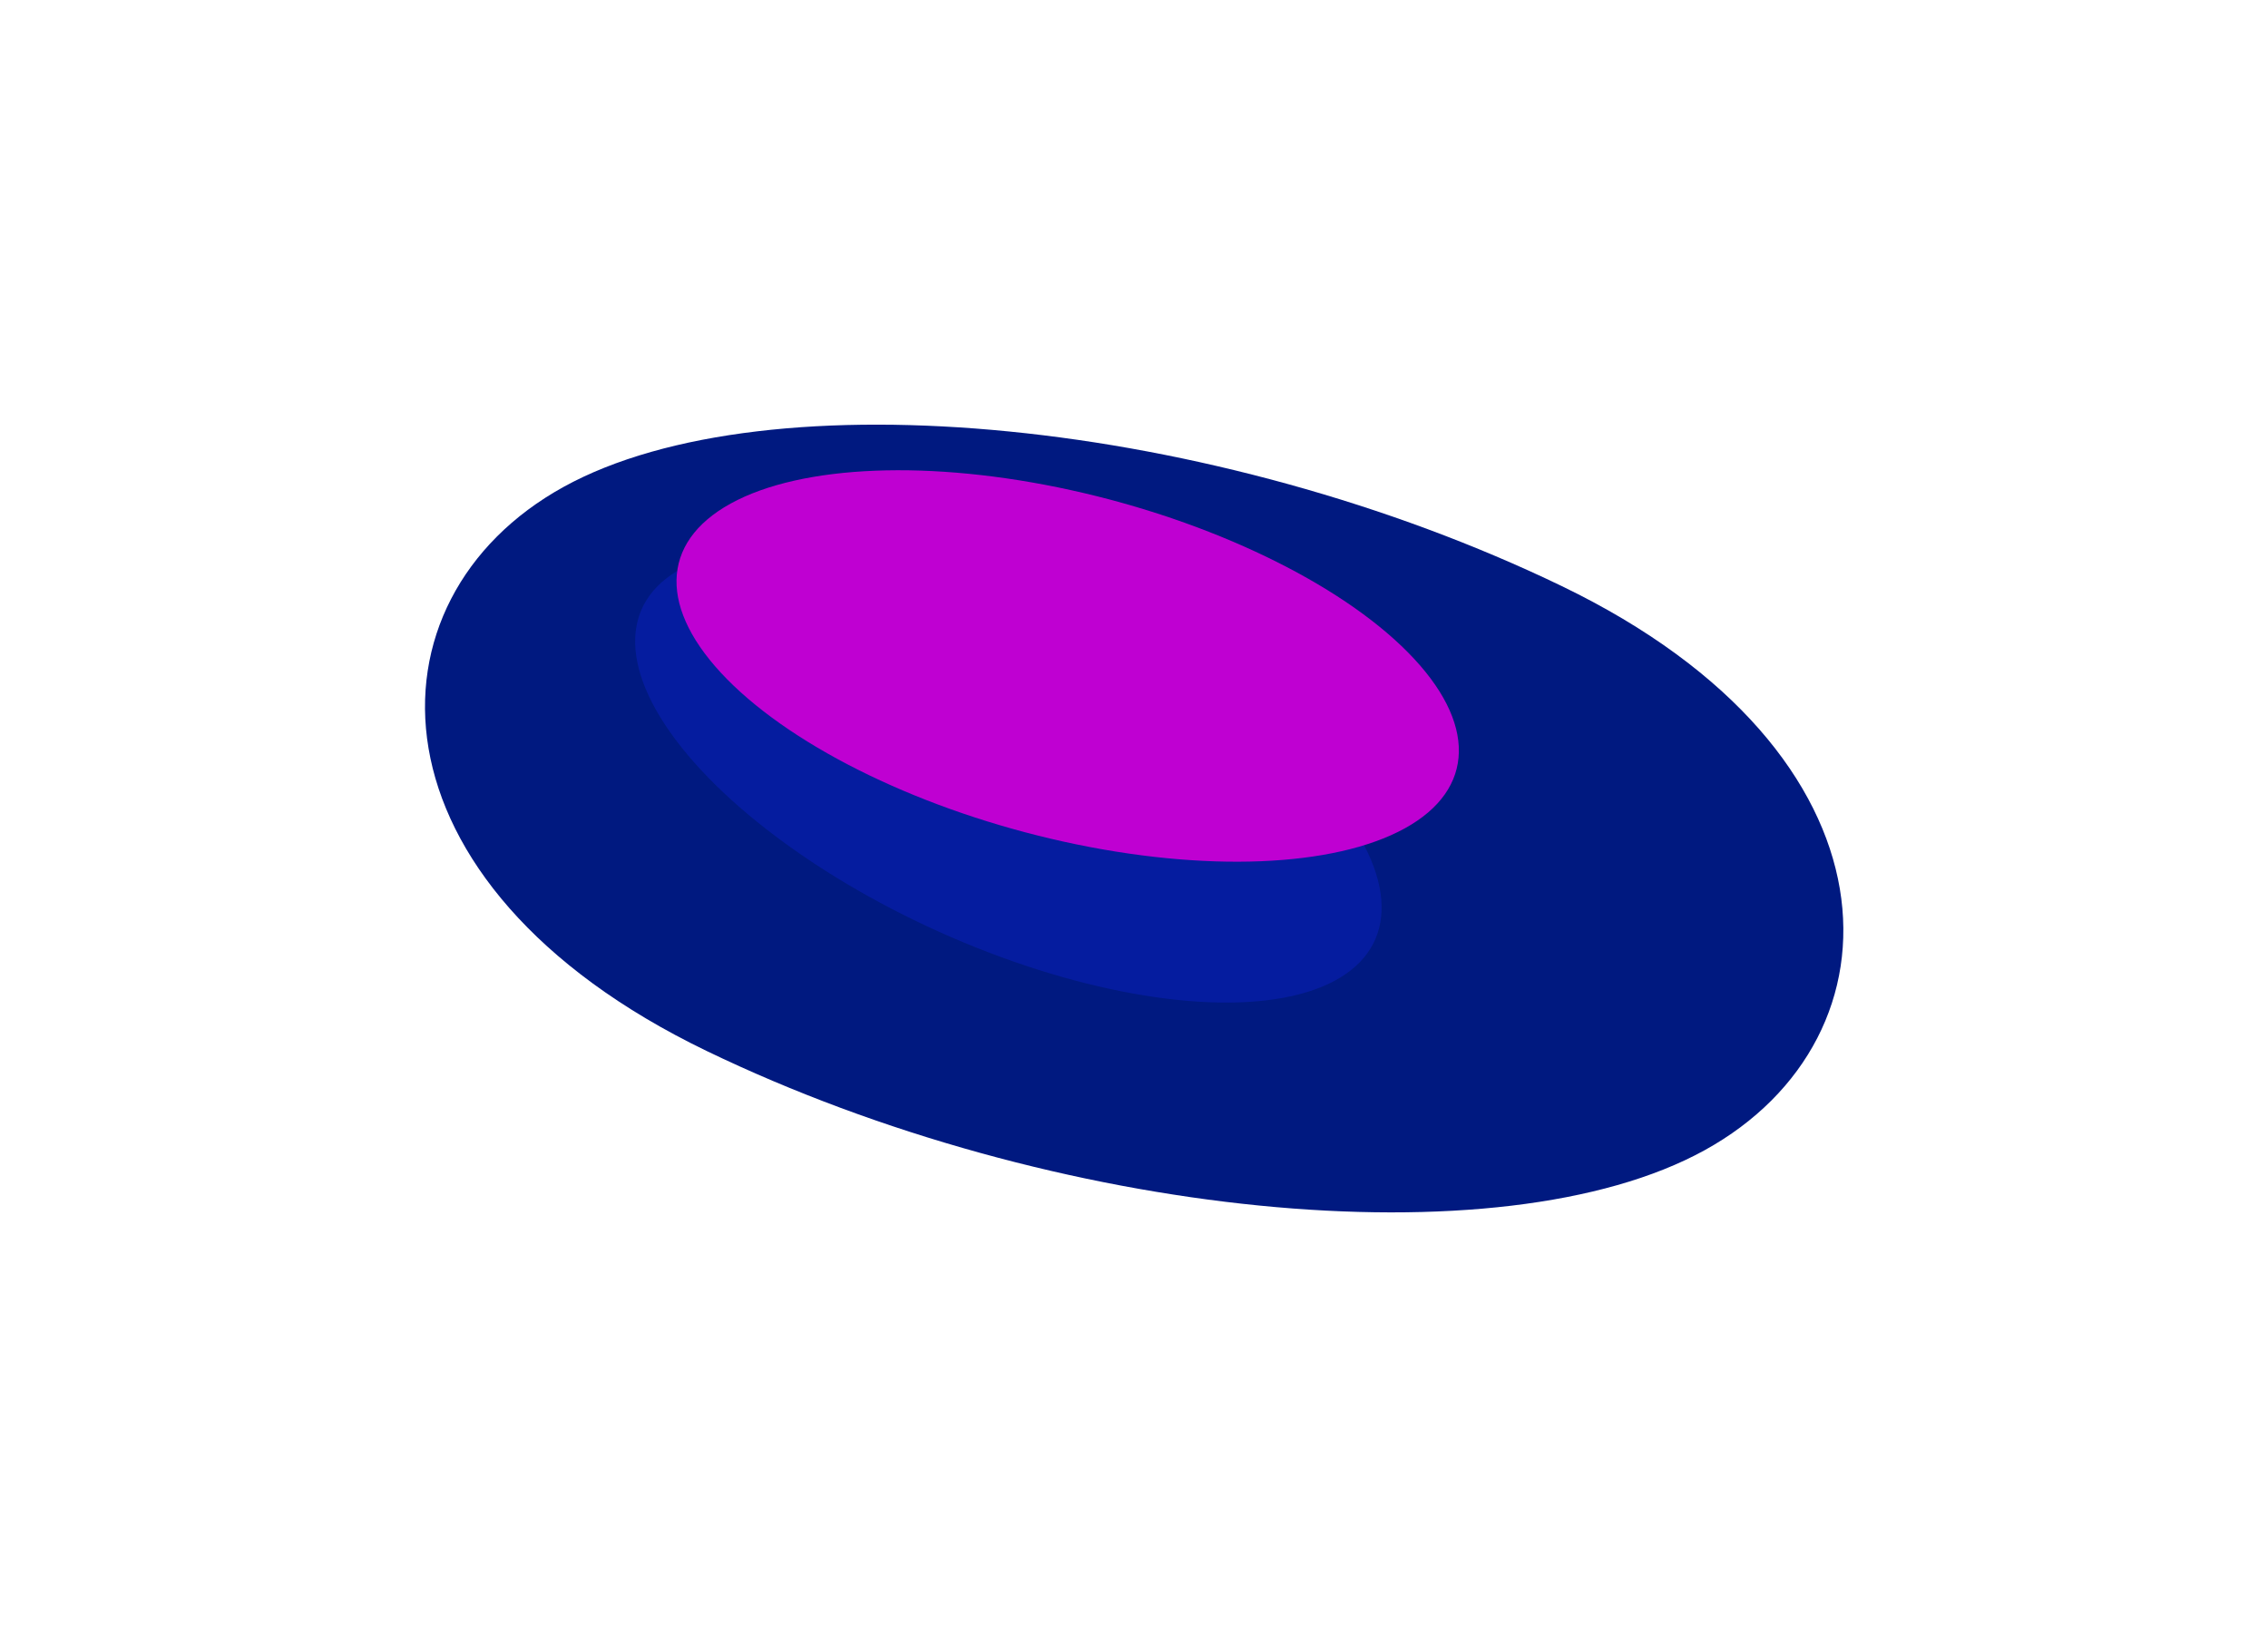
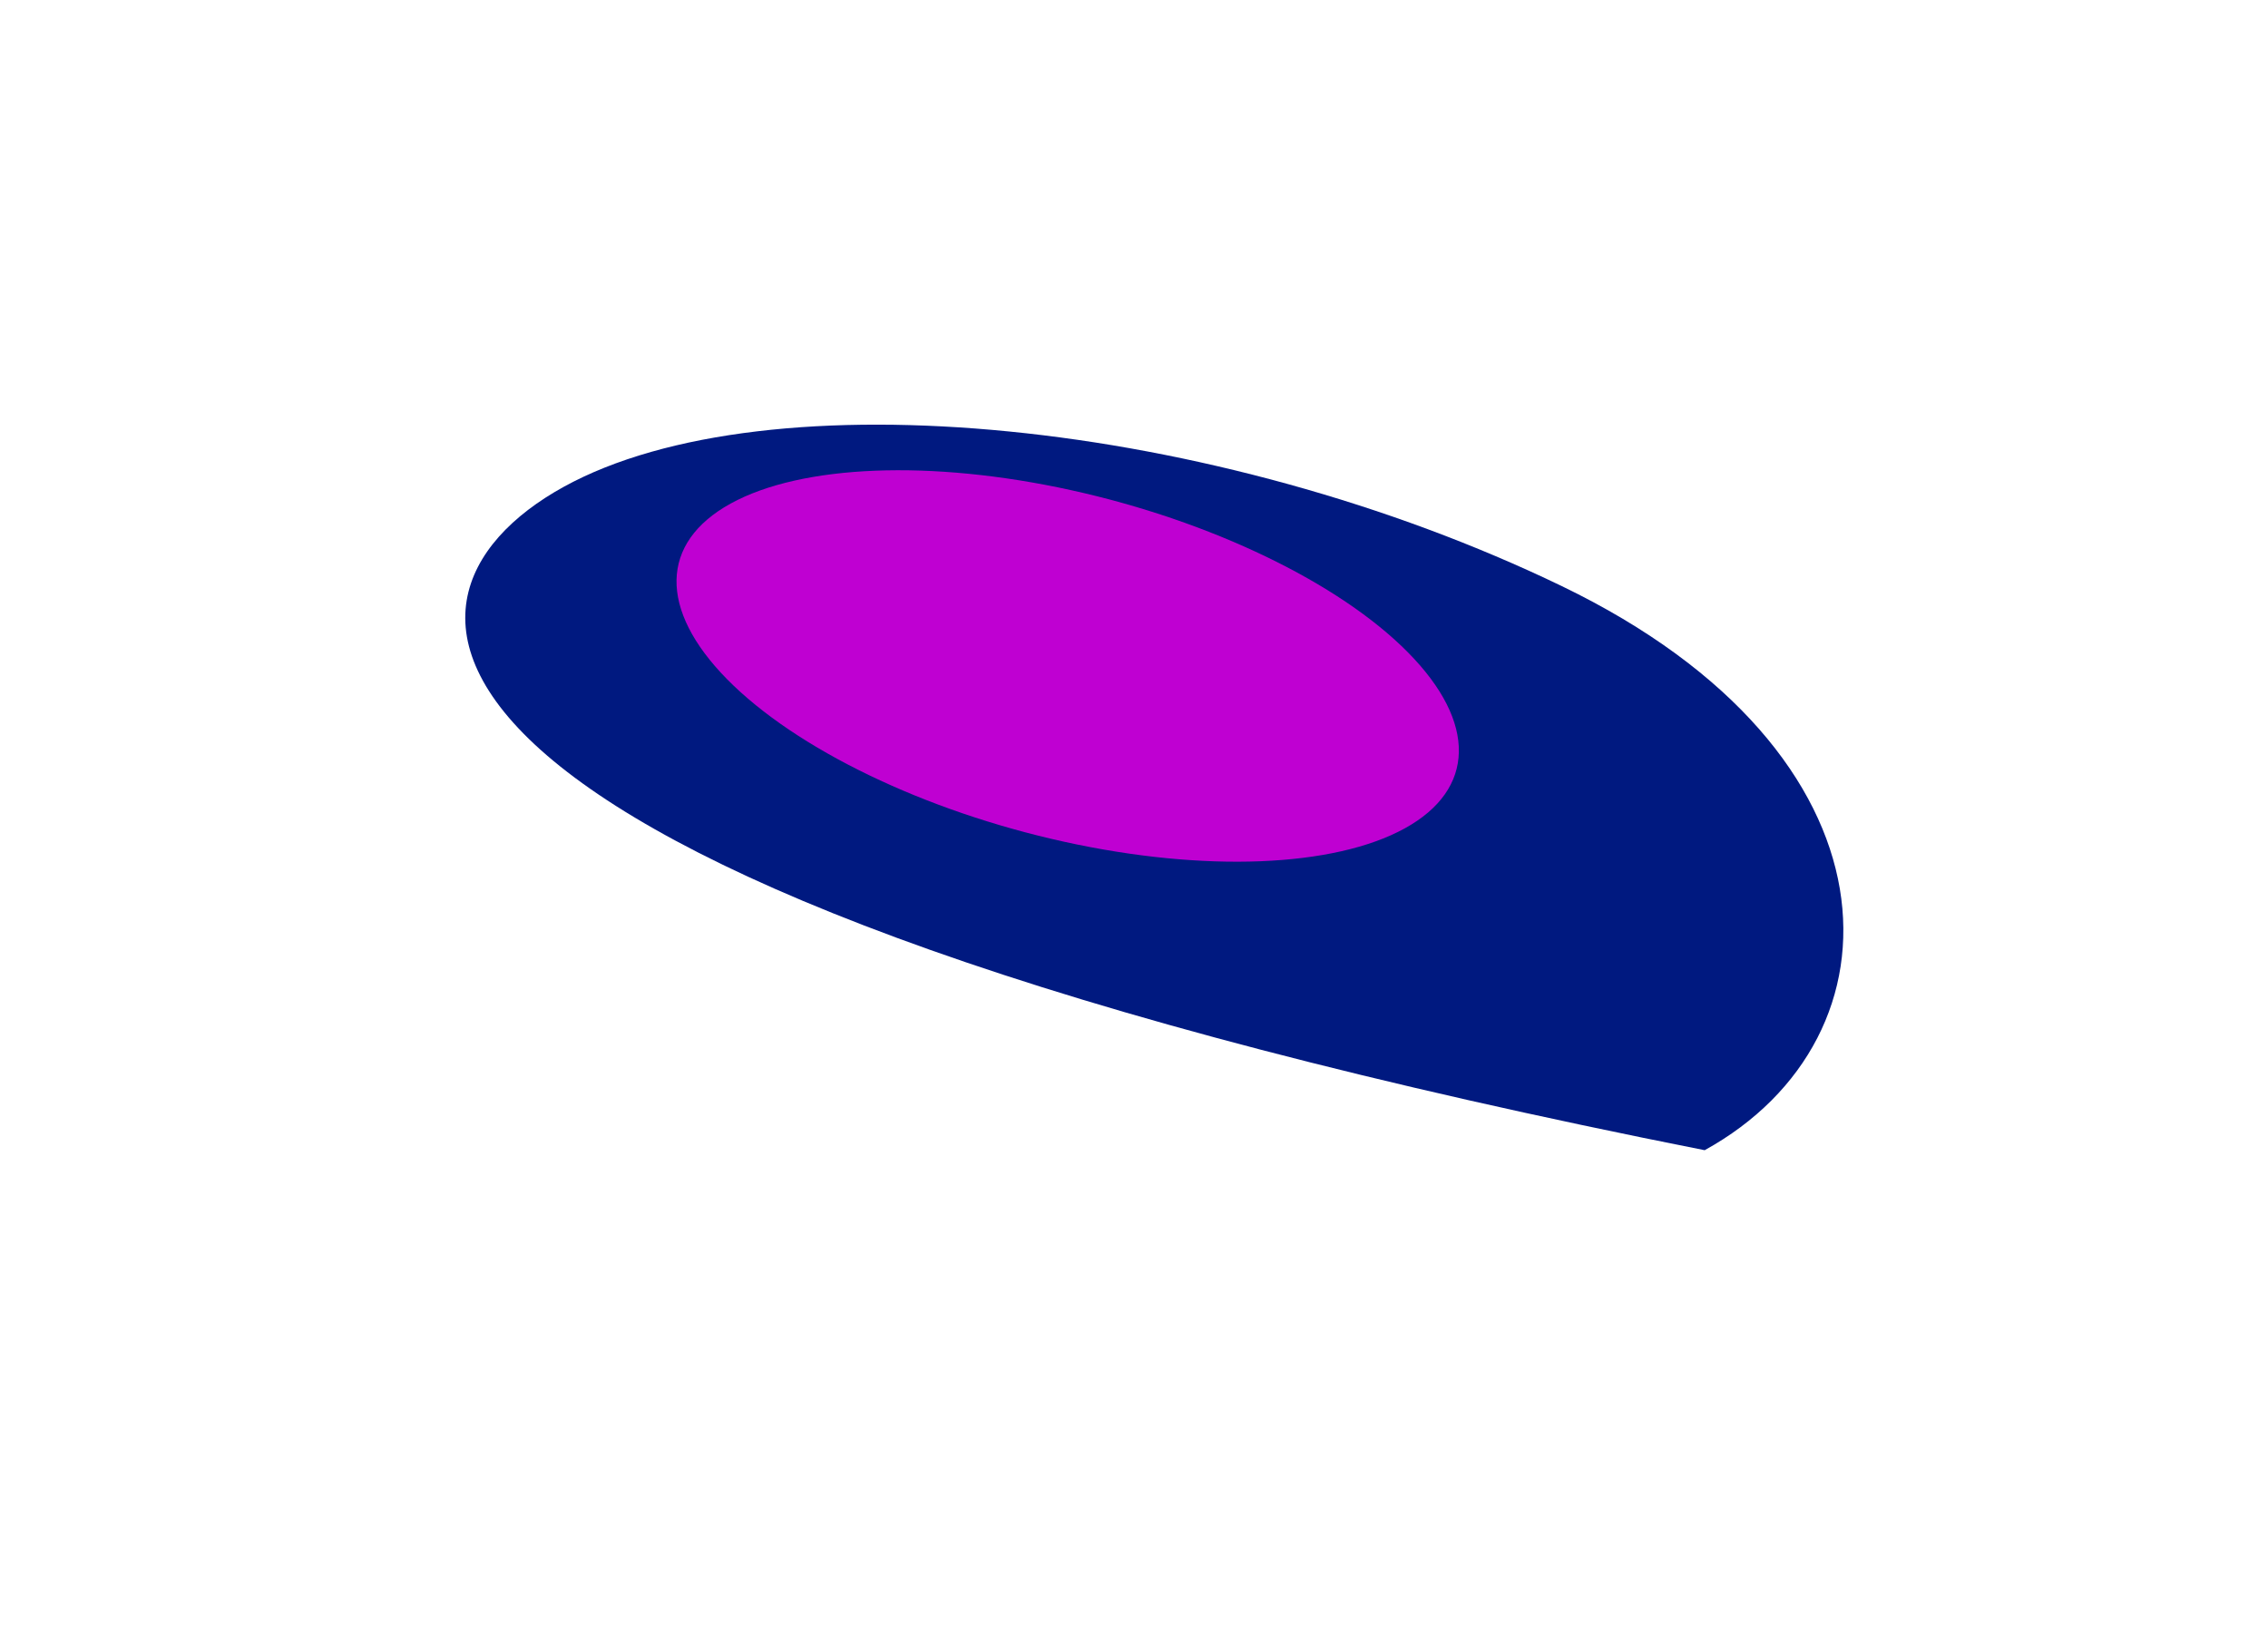
<svg xmlns="http://www.w3.org/2000/svg" width="2340" height="1689" viewBox="0 0 2340 1689" fill="none">
  <g filter="url(#filter0_f_138_122853)">
-     <path d="M1758.78 1186.42C1547.99 1302.49 1087.02 1256.69 729.191 1084.12C371.359 911.551 370.793 618.243 581.587 502.17C792.382 386.096 1253.34 431.896 1611.18 604.467C1969.01 777.038 1969.57 1070.35 1758.78 1186.42Z" fill="#001980" />
+     <path d="M1758.78 1186.42C371.359 911.551 370.793 618.243 581.587 502.17C792.382 386.096 1253.34 431.896 1611.18 604.467C1969.01 777.038 1969.57 1070.35 1758.78 1186.42Z" fill="#001980" />
  </g>
  <g filter="url(#filter1_f_138_122853)">
-     <ellipse cx="385.983" cy="233.802" rx="385.983" ry="233.802" transform="matrix(0.818 0.575 -0.943 0.334 945.138 498.833)" fill="#051C9F" />
-   </g>
+     </g>
  <g style="mix-blend-mode:plus-lighter" filter="url(#filter2_f_138_122853)">
    <ellipse cx="385.983" cy="233.802" rx="385.983" ry="233.802" transform="matrix(0.901 0.434 -0.876 0.482 958.629 406.736)" fill="#BF00D2" />
  </g>
  <defs>
    <filter id="filter0_f_138_122853" x="0.518" y="0.05" width="2339.33" height="1688.49" filterUnits="userSpaceOnUse" color-interpolation-filters="sRGB">
      <feFlood flood-opacity="0" result="BackgroundImageFix" />
      <feBlend mode="normal" in="SourceGraphic" in2="BackgroundImageFix" result="shape" />
      <feGaussianBlur stdDeviation="218.988" result="effect1_foregroundBlur_138_122853" />
    </filter>
    <filter id="filter1_f_138_122853" x="420.381" y="328.452" width="1240.33" height="940.608" filterUnits="userSpaceOnUse" color-interpolation-filters="sRGB">
      <feFlood flood-opacity="0" result="BackgroundImageFix" />
      <feBlend mode="normal" in="SourceGraphic" in2="BackgroundImageFix" result="shape" />
      <feGaussianBlur stdDeviation="117.507" result="effect1_foregroundBlur_138_122853" />
    </filter>
    <filter id="filter2_f_138_122853" x="462.906" y="250.078" width="1277.17" height="874.202" filterUnits="userSpaceOnUse" color-interpolation-filters="sRGB">
      <feFlood flood-opacity="0" result="BackgroundImageFix" />
      <feBlend mode="normal" in="SourceGraphic" in2="BackgroundImageFix" result="shape" />
      <feGaussianBlur stdDeviation="117.507" result="effect1_foregroundBlur_138_122853" />
    </filter>
  </defs>
</svg>